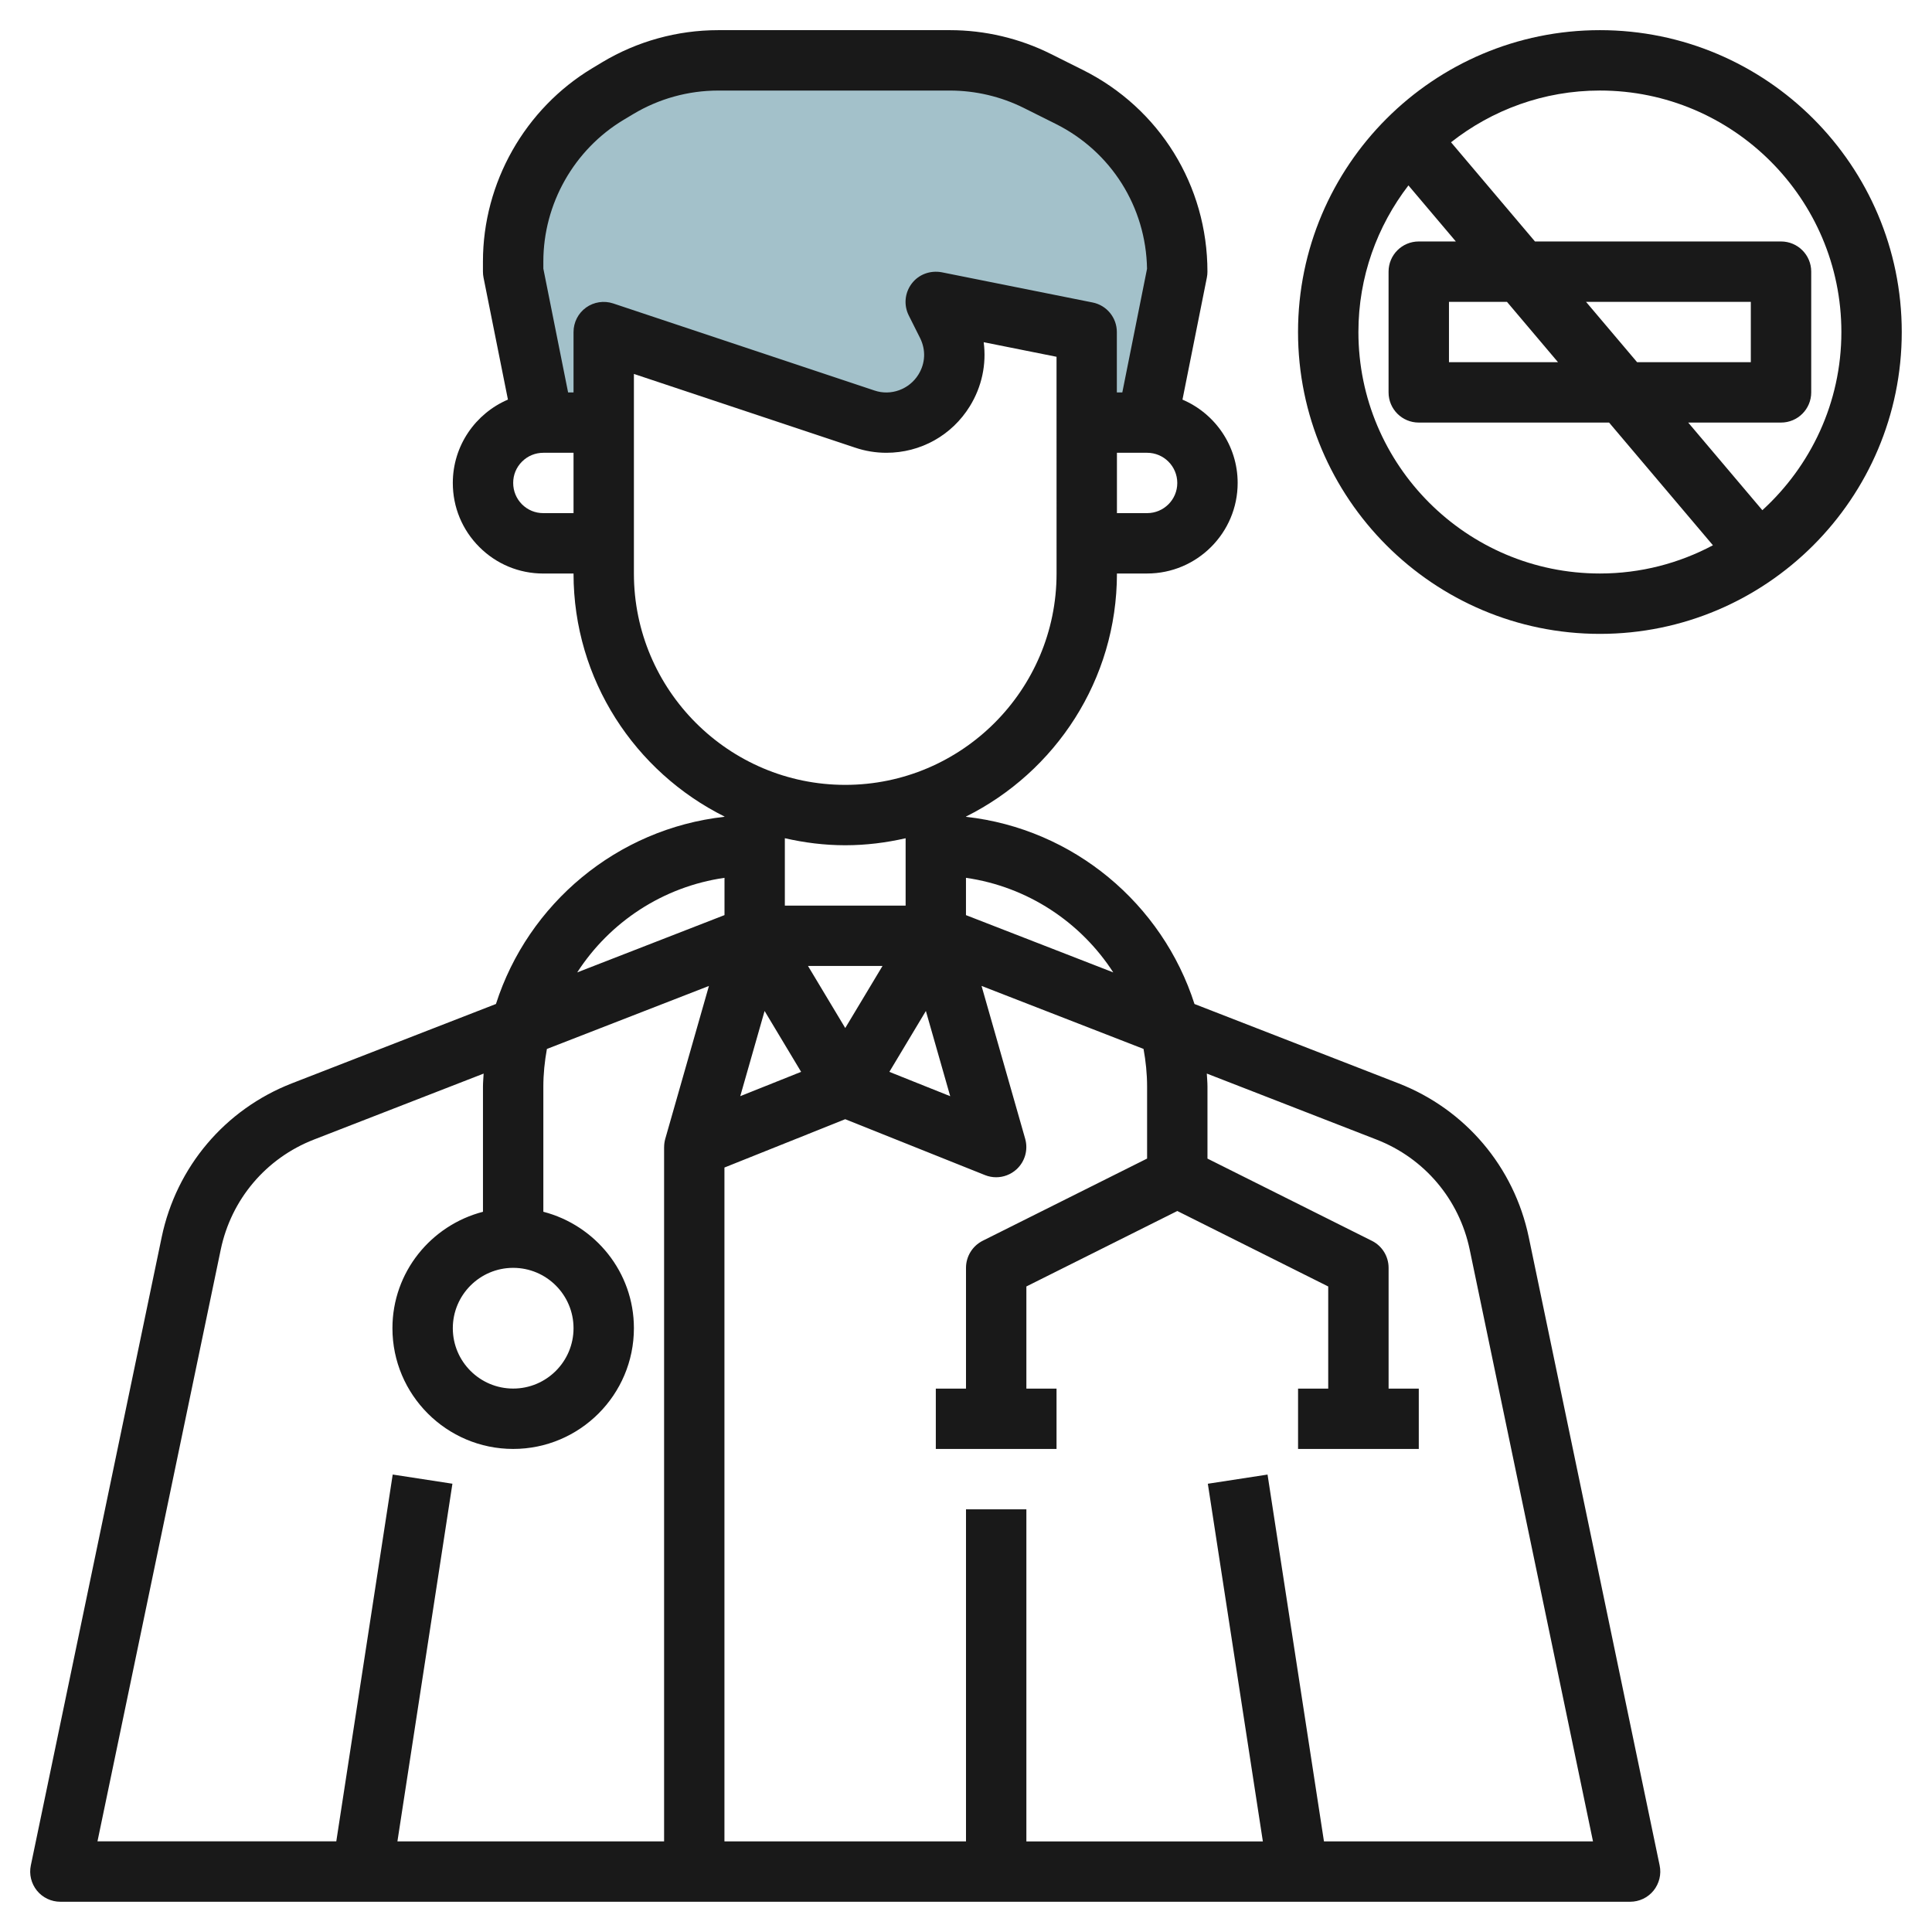
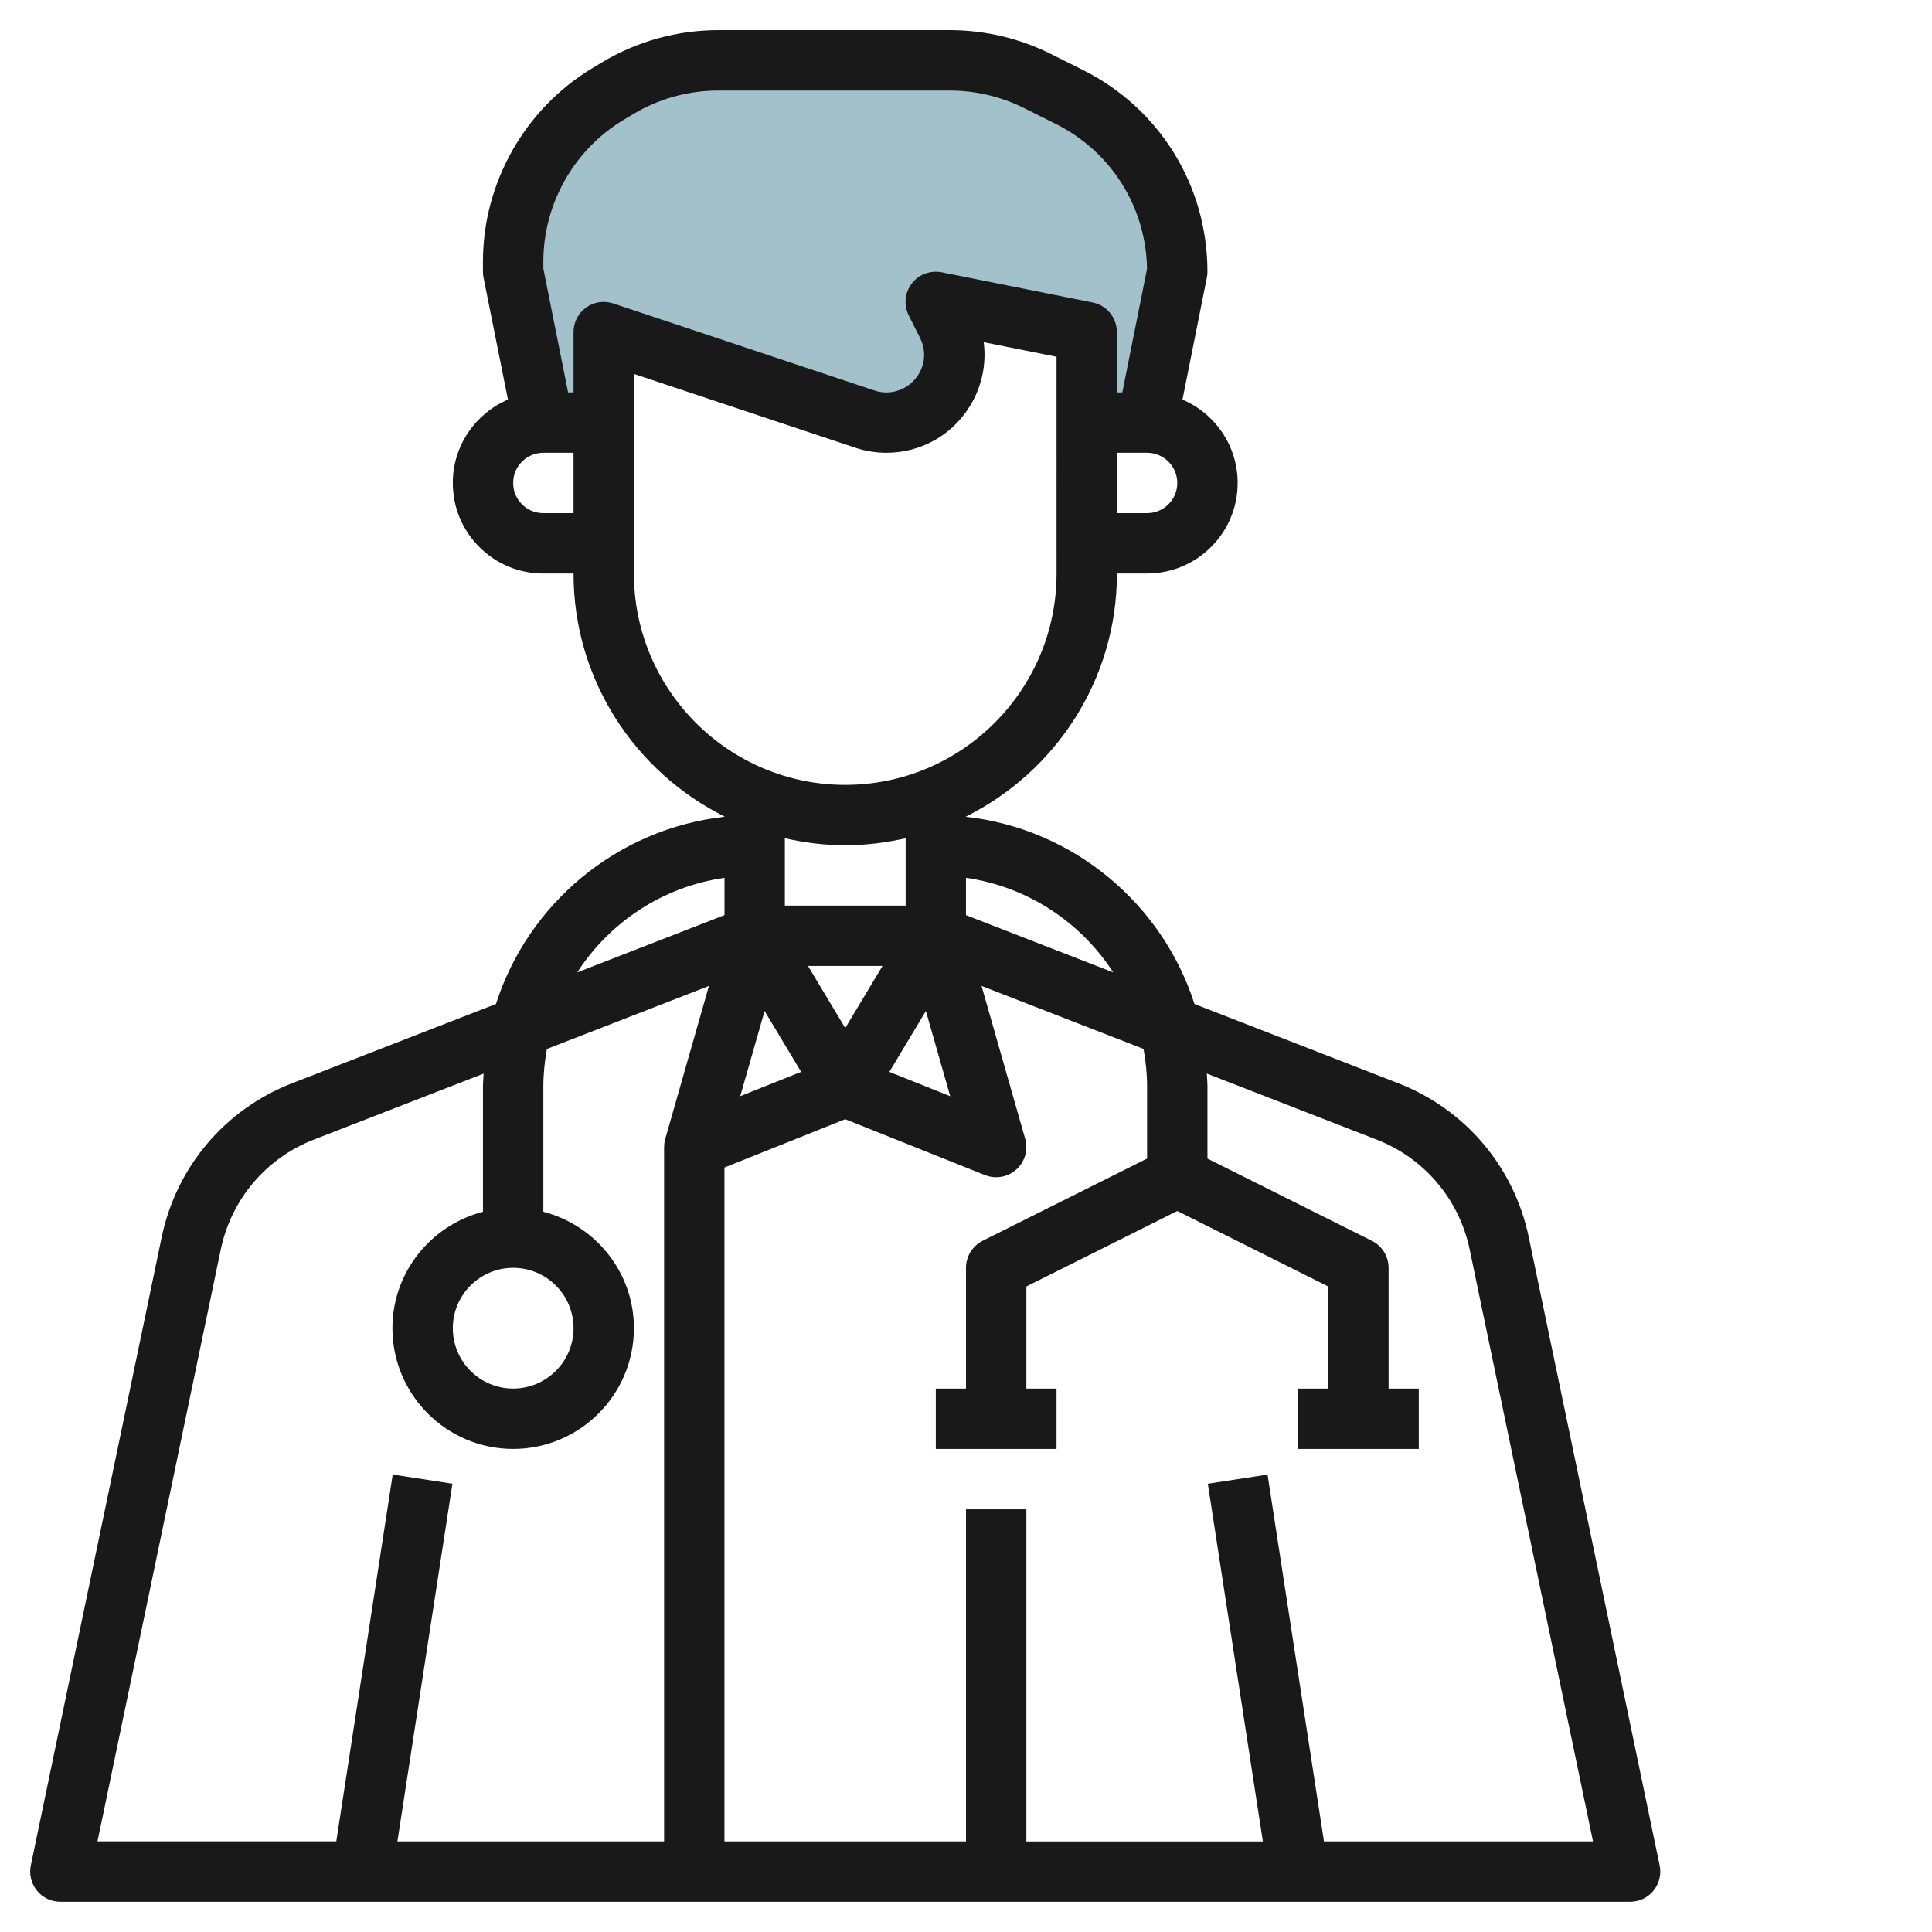
<svg xmlns="http://www.w3.org/2000/svg" id="Layer_3" enable-background="new 0 0 64 64" height="512" viewBox="0 0 64 64" width="512">
  <g>
    <path d="m36 14h2l1-5c0-2.451-1.385-4.693-3.578-5.789l-1.056-.528c-.898-.449-1.889-.683-2.894-.683h-7.679c-1.173 0-2.324.319-3.33.922l-.321.192c-1.949 1.17-3.142 3.277-3.142 5.55v.336l1 5h2v-3l8.654 2.885c.229.076.469.115.711.115 1.67 0 2.757-1.758 2.01-3.252l-.375-.748 5 1z" fill="#a3c1ca" />
    <g fill="#191919">
      <path d="m16.429 33.258-6.758 2.628c-2.216.862-3.829 2.768-4.315 5.097l-4.335 20.812c-.062.294.014.601.203.835.189.233.474.368.776.368h51.999c.302 0 .587-.135.776-.368.189-.234.265-.541.203-.835l-4.336-20.812c-.486-2.328-2.1-4.233-4.315-5.096l-6.758-2.628c-1.064-3.319-4.006-5.804-7.57-6.201v-.008c2.959-1.476 5.001-4.526 5.001-8.051v-.001h1c1.653 0 2.999-1.346 2.999-2.999 0-1.239-.755-2.304-1.828-2.761l.808-4.044c.013-.064.019-.13.019-.196 0-2.849-1.582-5.409-4.129-6.682l-1.057-.528c-1.032-.517-2.187-.789-3.341-.789h-7.68c-1.355 0-2.684.368-3.846 1.065l-.319.192c-2.238 1.343-3.628 3.798-3.628 6.407v.334c0 .066.006.132.019.196l.809 4.044c-1.073.459-1.827 1.525-1.826 2.763 0 .801.312 1.554.878 2.12.565.566 1.318.879 2.118.879.001 0 .002 0 .003-.001h1v.002c0 3.524 2.042 6.573 5.001 8.049v.008c-3.565.397-6.507 2.882-7.571 6.201zm7.571-4.179v1.235l-4.879 1.898c1.075-1.664 2.835-2.839 4.879-3.133zm1.328 4.411 1.21 2.016-2.016.806zm2.672.565-1.234-2.056h2.468zm2.671-.565.806 2.823-2.016-.806zm-.671-3.491h-4.001v-2.232c.645.148 1.312.233 2.001.233.688 0 1.356-.085 2-.232zm-22.687 11.393c.348-1.664 1.5-3.024 3.083-3.641l5.625-2.187c-.007.145-.022.288-.022.435v4.143c-1.72.447-2.999 1.999-2.999 3.857 0 2.205 1.794 3.999 4 3.999 2.205 0 3.999-1.794 3.999-3.999 0-1.859-1.28-3.411-3-3.858v-4.143c0-.427.044-.843.118-1.25l5.367-2.087-1.446 5.063c-.026.091-.038.183-.038.275h-.001v22.999h-8.834l1.822-11.848-1.978-.304-1.869 12.151h-7.911zm9.687.607c1.103 0 1.999.896 1.999 2 0 1.103-.896 1.999-1.999 1.999-1.104 0-2-.896-2-1.999s.896-2 2-2zm28.602-4.248c1.583.616 2.735 1.977 3.083 3.64l4.085 19.607h-8.912l-1.869-12.151-1.978.304 1.823 11.848h-7.834v-11h-2v10.999h-8.002v-22.322l4.001-1.601 4.628 1.851c.12.048.246.072.371.072.243 0 .483-.089.671-.258.283-.256.396-.65.291-1.018l-1.445-5.062 5.366 2.087c.074.406.118.822.118 1.249v2.383l-5.446 2.723c-.339.171-.553.518-.553.897v4h-1v1.999h3.999v-1.999h-.999v-3.383l5-2.5 4.999 2.5v3.383h-.999v1.999h3.999v-1.999h-1v-4c0-.379-.214-.726-.553-.895l-5.447-2.724v-2.383c0-.147-.015-.289-.022-.434zm-8.724-5.539-4.879-1.897v-1.236c2.044.294 3.803 1.47 4.879 3.133zm1.122-15.214h-1v-1.999h1c.551 0 .999.448.999 1.001 0 .551-.448.998-.999.998zm-20.002 0c-.001.001-.001.001 0 0-.268.001-.518-.104-.706-.291-.188-.189-.292-.44-.292-.709-.001-.267.103-.518.292-.706.188-.189.439-.293.707-.293h1v1.999zm1.416-6.81c-.261.188-.415.489-.415.812v1.999h-.18l-.82-4.1v-.235c0-1.911 1.018-3.709 2.657-4.693l.319-.191c.852-.511 1.825-.78 2.816-.78h7.68c.845 0 1.69.199 2.446.577l1.057.528c1.837.919 2.988 2.751 3.023 4.799l-.819 4.096h-.181v-2c0-.477-.336-.887-.803-.98l-5-1.001c-.378-.069-.76.069-.991.374-.232.304-.271.713-.1 1.055l.375.748c.197.396.178.837-.055 1.213-.304.49-.91.713-1.456.527l-8.654-2.884c-.304-.101-.64-.05-.899.136zm1.585 8.812v-6.613l7.335 2.444c.33.111.677.168 1.029.168 1.134 0 2.167-.576 2.763-1.54.4-.648.556-1.395.46-2.123l2.413.483.001 7.181c0 3.859-3.142 7-7.001 7-3.86-.001-7-3.142-7-7z" />
-       <path d="m62.998 10.999c0-5.515-4.485-10-9.999-10-5.515 0-10 4.485-10 10 0 5.514 4.485 9.999 10 9.999 5.514 0 9.999-4.485 9.999-9.999zm-2 0c0 2.338-1.014 4.438-2.618 5.902l-2.456-2.903h3.075c.553 0 1-.447 1-1v-3.999c0-.553-.447-1-1-1h-8.151l-2.781-3.286c1.36-1.07 3.071-1.714 4.932-1.714 4.411 0 7.999 3.588 7.999 8zm-8.459-1h5.459v1.999h-3.767zm-.928 1.999h-3.612v-1.999h1.921zm-6.612-.999c0-1.828.622-3.509 1.657-4.857l1.571 1.857h-1.229c-.553 0-1 .447-1 1v3.999c0 .553.447 1 1 1h6.305l3.44 4.065c-1.118.595-2.392.935-3.744.935-4.412 0-8-3.588-8-7.999z" />
    </g>
  </g>
</svg>